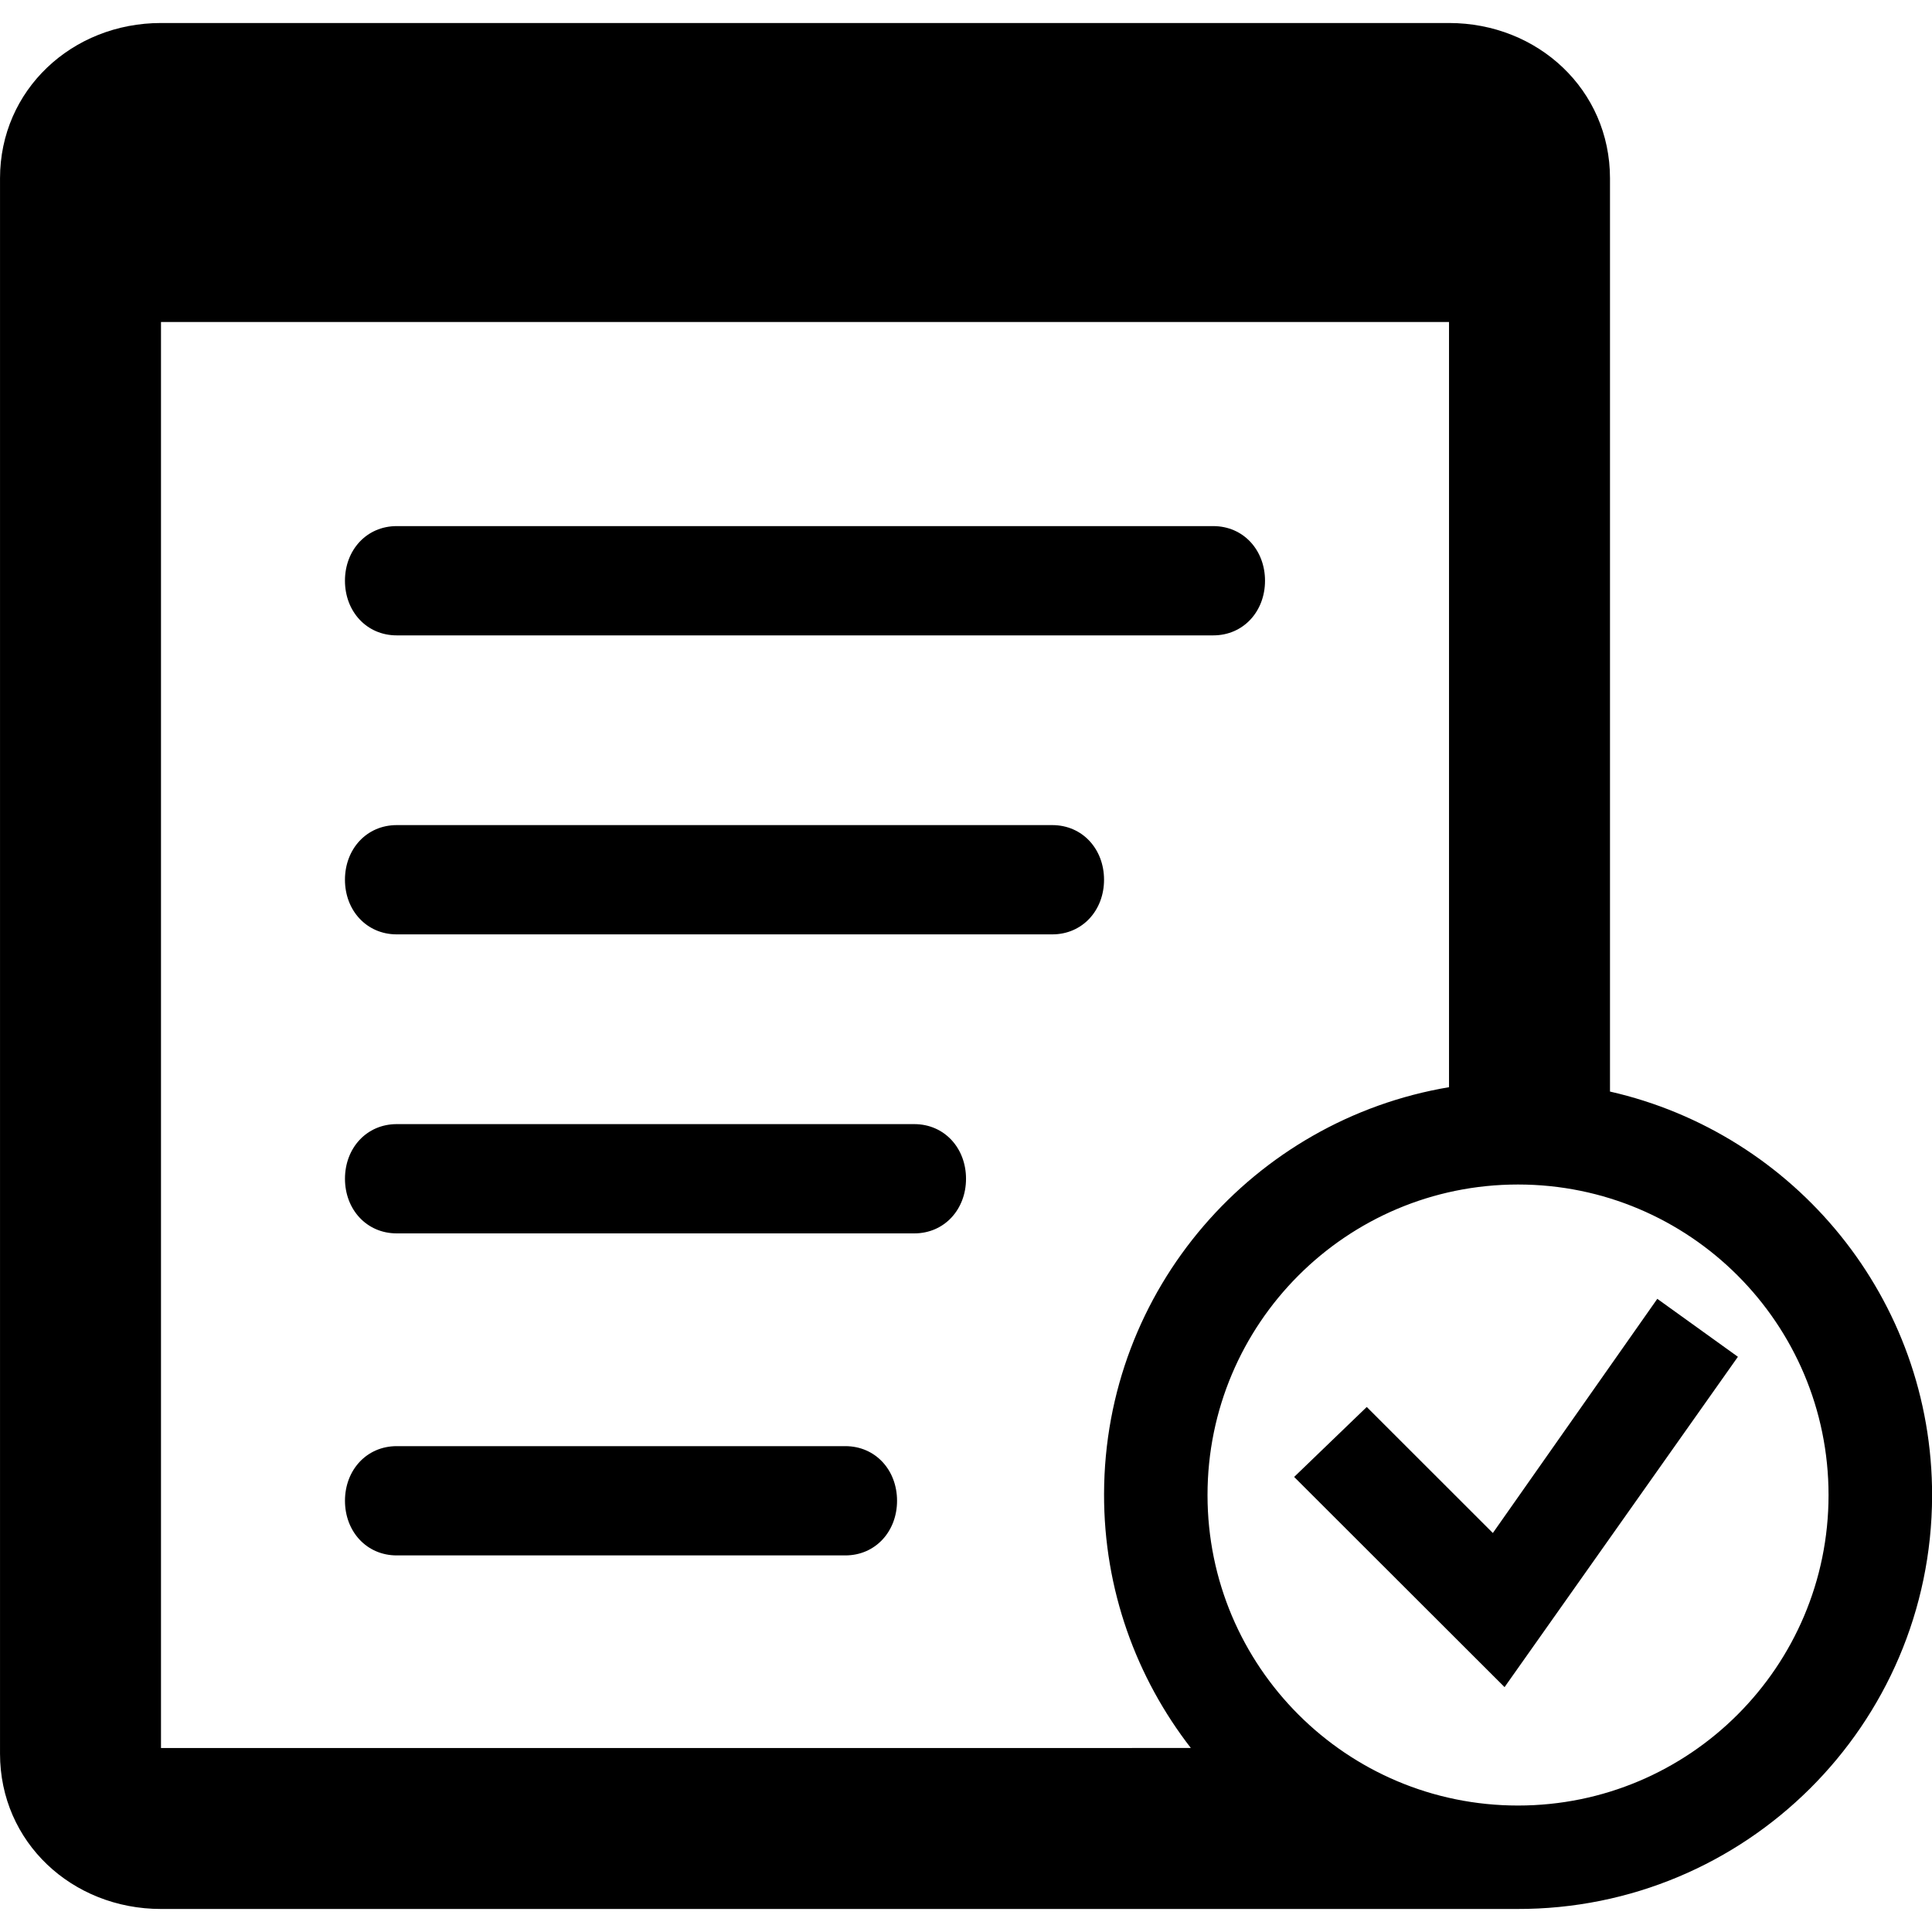
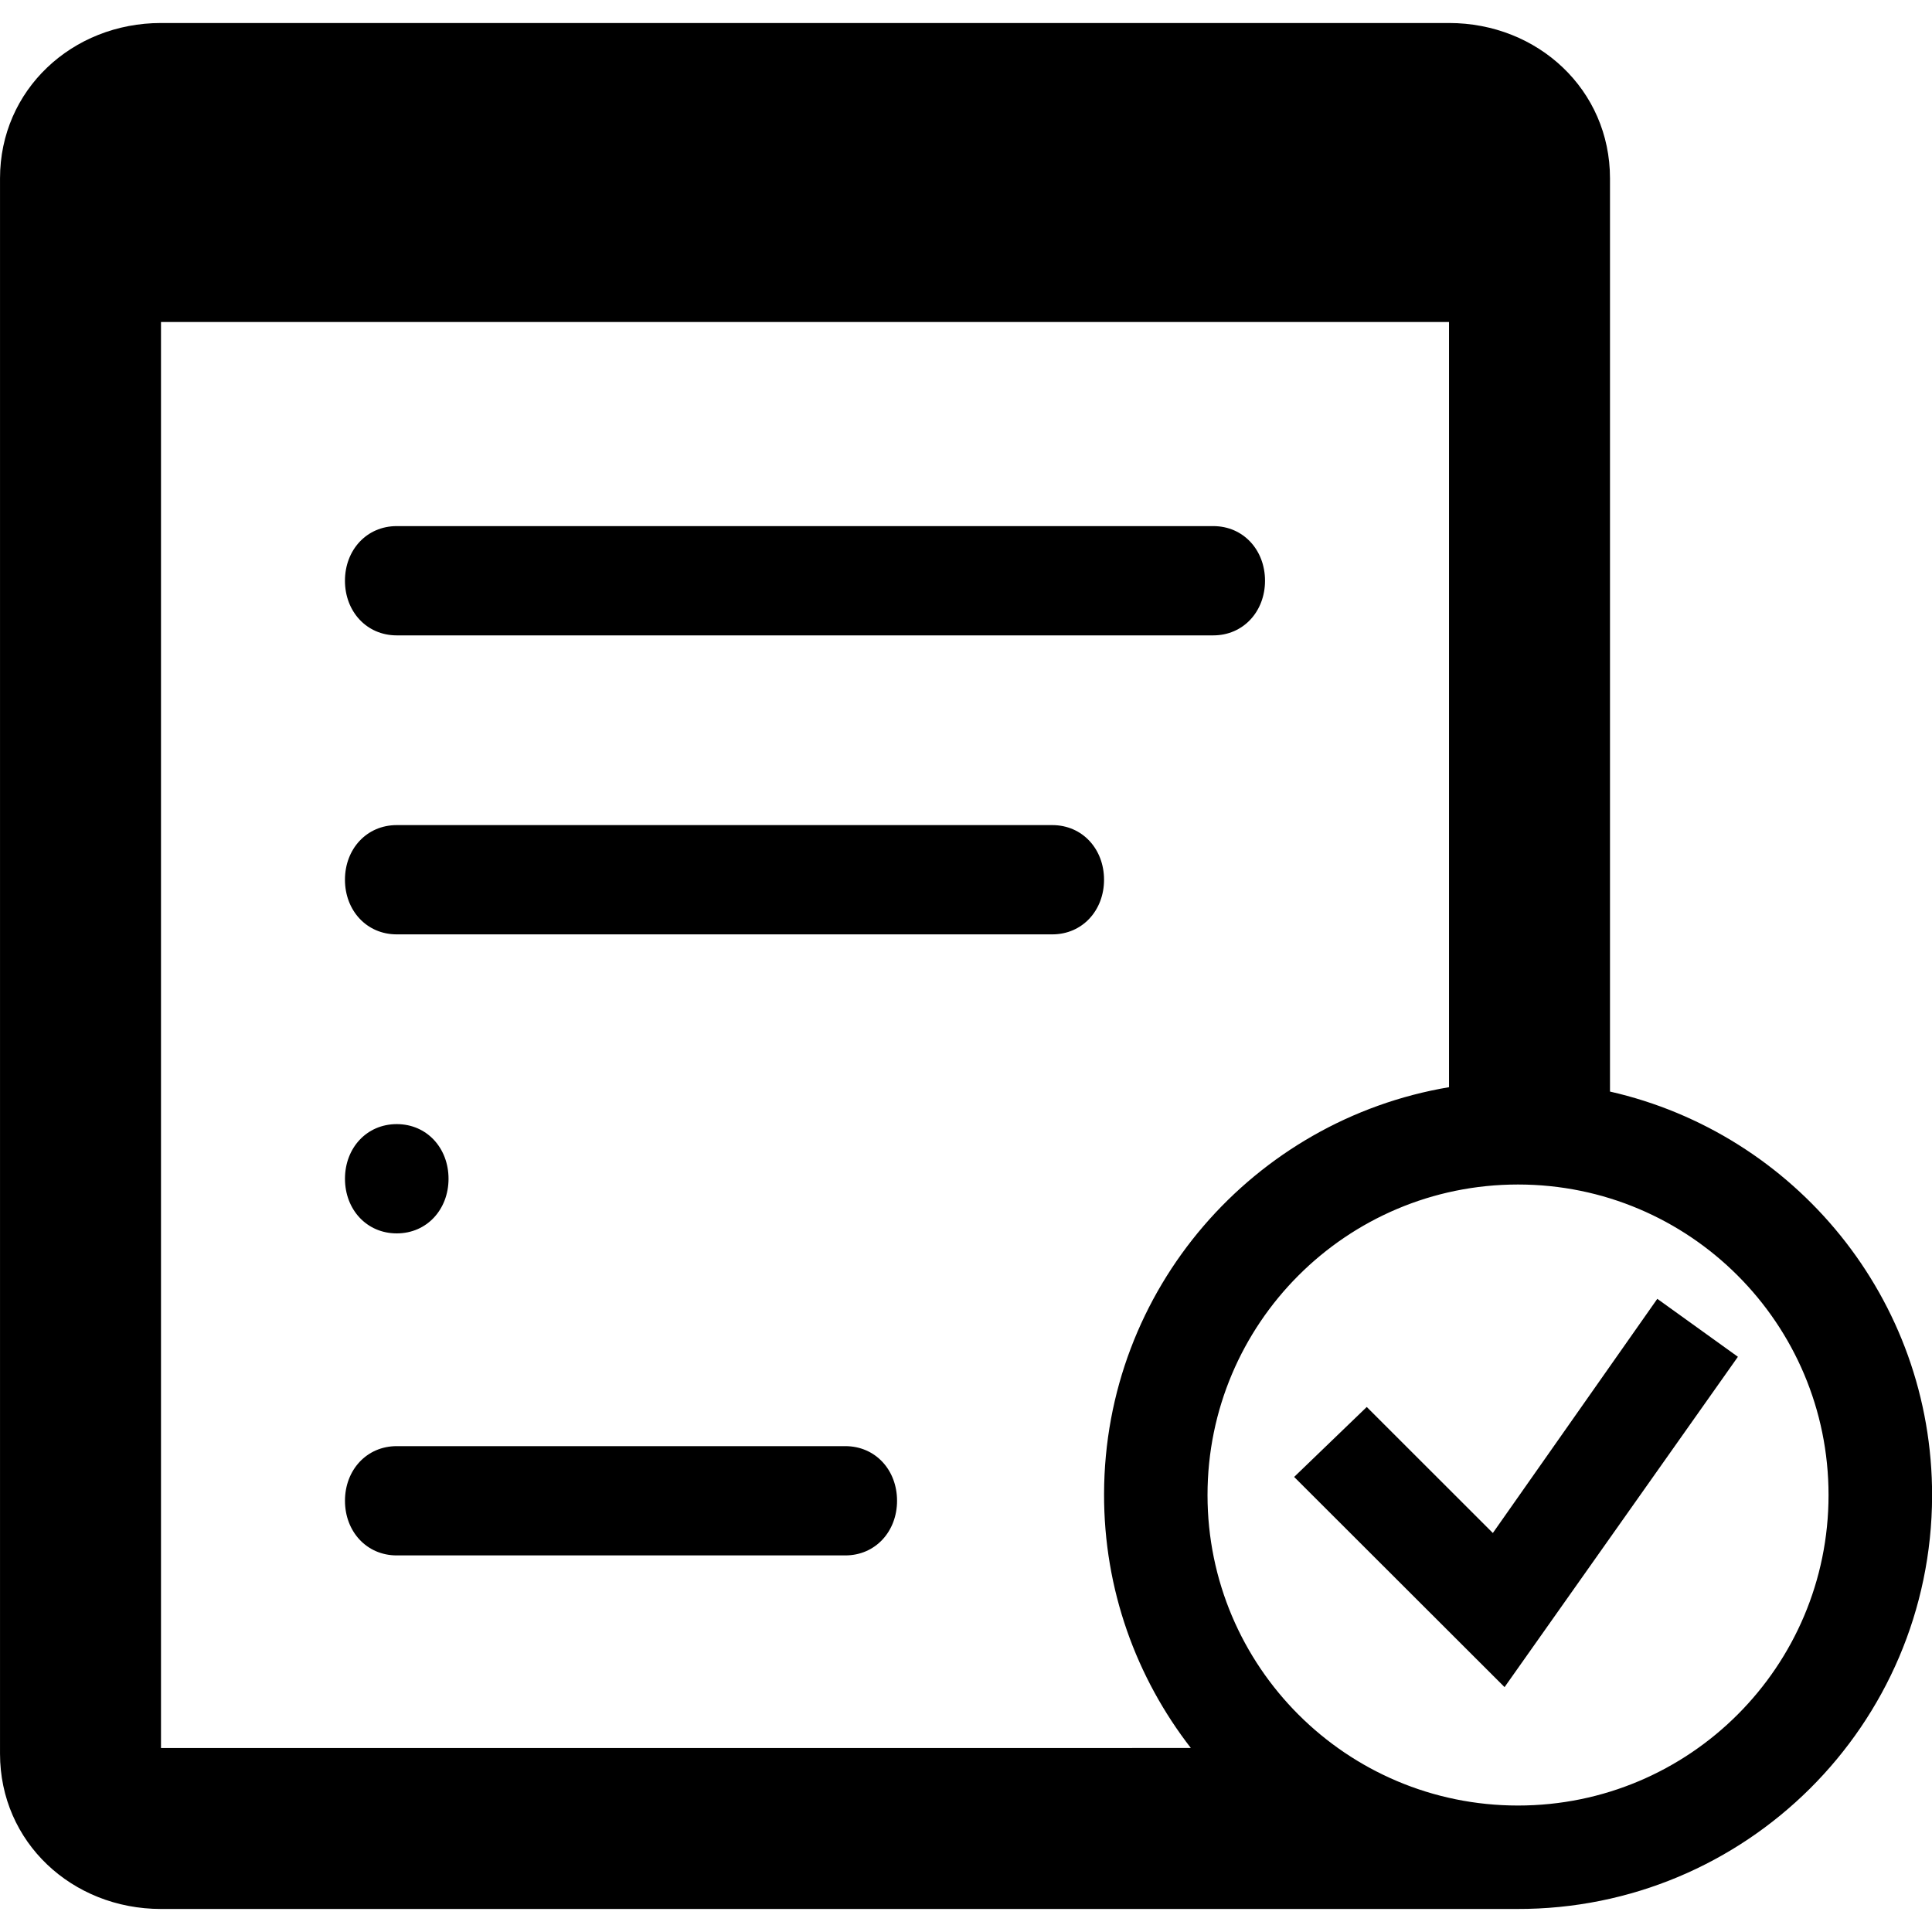
<svg xmlns="http://www.w3.org/2000/svg" width="100pt" height="100pt" version="1.1" viewBox="0 0 100 100">
-   <path d="m20.535 32.887h42.262c1.562 0 2.68-1.242 2.68-2.828 0-1.586-1.117-2.828-2.68-2.828h-42.262c-1.562 0-2.68 1.242-2.68 2.828 0 1.586 1.117 2.828 2.68 2.828zm33.93 9.82h-33.93c-1.562 0-2.68 1.242-2.68 2.828 0 1.586 1.117 2.828 2.68 2.828h33.93c1.562 0 2.68-1.242 2.68-2.828 0-1.586-1.117-2.828-2.68-2.828zm-7.144 15.477h-26.785c-1.562 0-2.68 1.242-2.68 2.828 0 1.586 1.117 2.828 2.68 2.828h26.785c1.562 0 2.68-1.242 2.68-2.828 0-1.586-1.117-2.828-2.68-2.828zm-3.57 16.668h-23.215c-1.562 0-2.68 1.242-2.68 2.828 0 1.586 1.117 2.828 2.68 2.828h23.215c1.562 0 2.68-1.242 2.68-2.828 0-1.59-1.117-2.828-2.68-2.828zm39.582-18.352v-47.27c0-4.578-3.731-8.039-8.332-8.039h-66.668c-4.598 0-8.332 3.461-8.332 8.039v81.543c0 4.578 3.731 8.035 8.332 8.035h70.184c11.832 0.035 21.453-9.531 21.488-21.371 0.023-10.215-7.109-18.766-16.672-20.938zm-75 33.977v-73.809h66.668v39.605c-10.105 1.699-17.832 10.453-17.855 21.051-0.012 4.957 1.672 9.516 4.492 13.152zm70.238 2.977c-8.875 0-16.07-7.195-16.07-16.07s7.195-16.074 16.07-16.074c8.879 0 16.074 7.199 16.074 16.074s-7.195 16.07-16.074 16.07zm7.211-26.227l-8.512 12.121-6.527-6.523-3.758 3.621 10.891 10.879 12.078-17.098z" />
+   <path d="m20.535 32.887h42.262c1.562 0 2.68-1.242 2.68-2.828 0-1.586-1.117-2.828-2.68-2.828h-42.262c-1.562 0-2.68 1.242-2.68 2.828 0 1.586 1.117 2.828 2.68 2.828zm33.93 9.82h-33.93c-1.562 0-2.68 1.242-2.68 2.828 0 1.586 1.117 2.828 2.68 2.828h33.93c1.562 0 2.68-1.242 2.68-2.828 0-1.586-1.117-2.828-2.68-2.828zm-7.144 15.477h-26.785c-1.562 0-2.68 1.242-2.68 2.828 0 1.586 1.117 2.828 2.68 2.828c1.562 0 2.68-1.242 2.68-2.828 0-1.586-1.117-2.828-2.68-2.828zm-3.57 16.668h-23.215c-1.562 0-2.68 1.242-2.68 2.828 0 1.586 1.117 2.828 2.68 2.828h23.215c1.562 0 2.68-1.242 2.68-2.828 0-1.59-1.117-2.828-2.68-2.828zm39.582-18.352v-47.27c0-4.578-3.731-8.039-8.332-8.039h-66.668c-4.598 0-8.332 3.461-8.332 8.039v81.543c0 4.578 3.731 8.035 8.332 8.035h70.184c11.832 0.035 21.453-9.531 21.488-21.371 0.023-10.215-7.109-18.766-16.672-20.938zm-75 33.977v-73.809h66.668v39.605c-10.105 1.699-17.832 10.453-17.855 21.051-0.012 4.957 1.672 9.516 4.492 13.152zm70.238 2.977c-8.875 0-16.07-7.195-16.07-16.07s7.195-16.074 16.07-16.074c8.879 0 16.074 7.199 16.074 16.074s-7.195 16.07-16.074 16.07zm7.211-26.227l-8.512 12.121-6.527-6.523-3.758 3.621 10.891 10.879 12.078-17.098z" />
</svg>